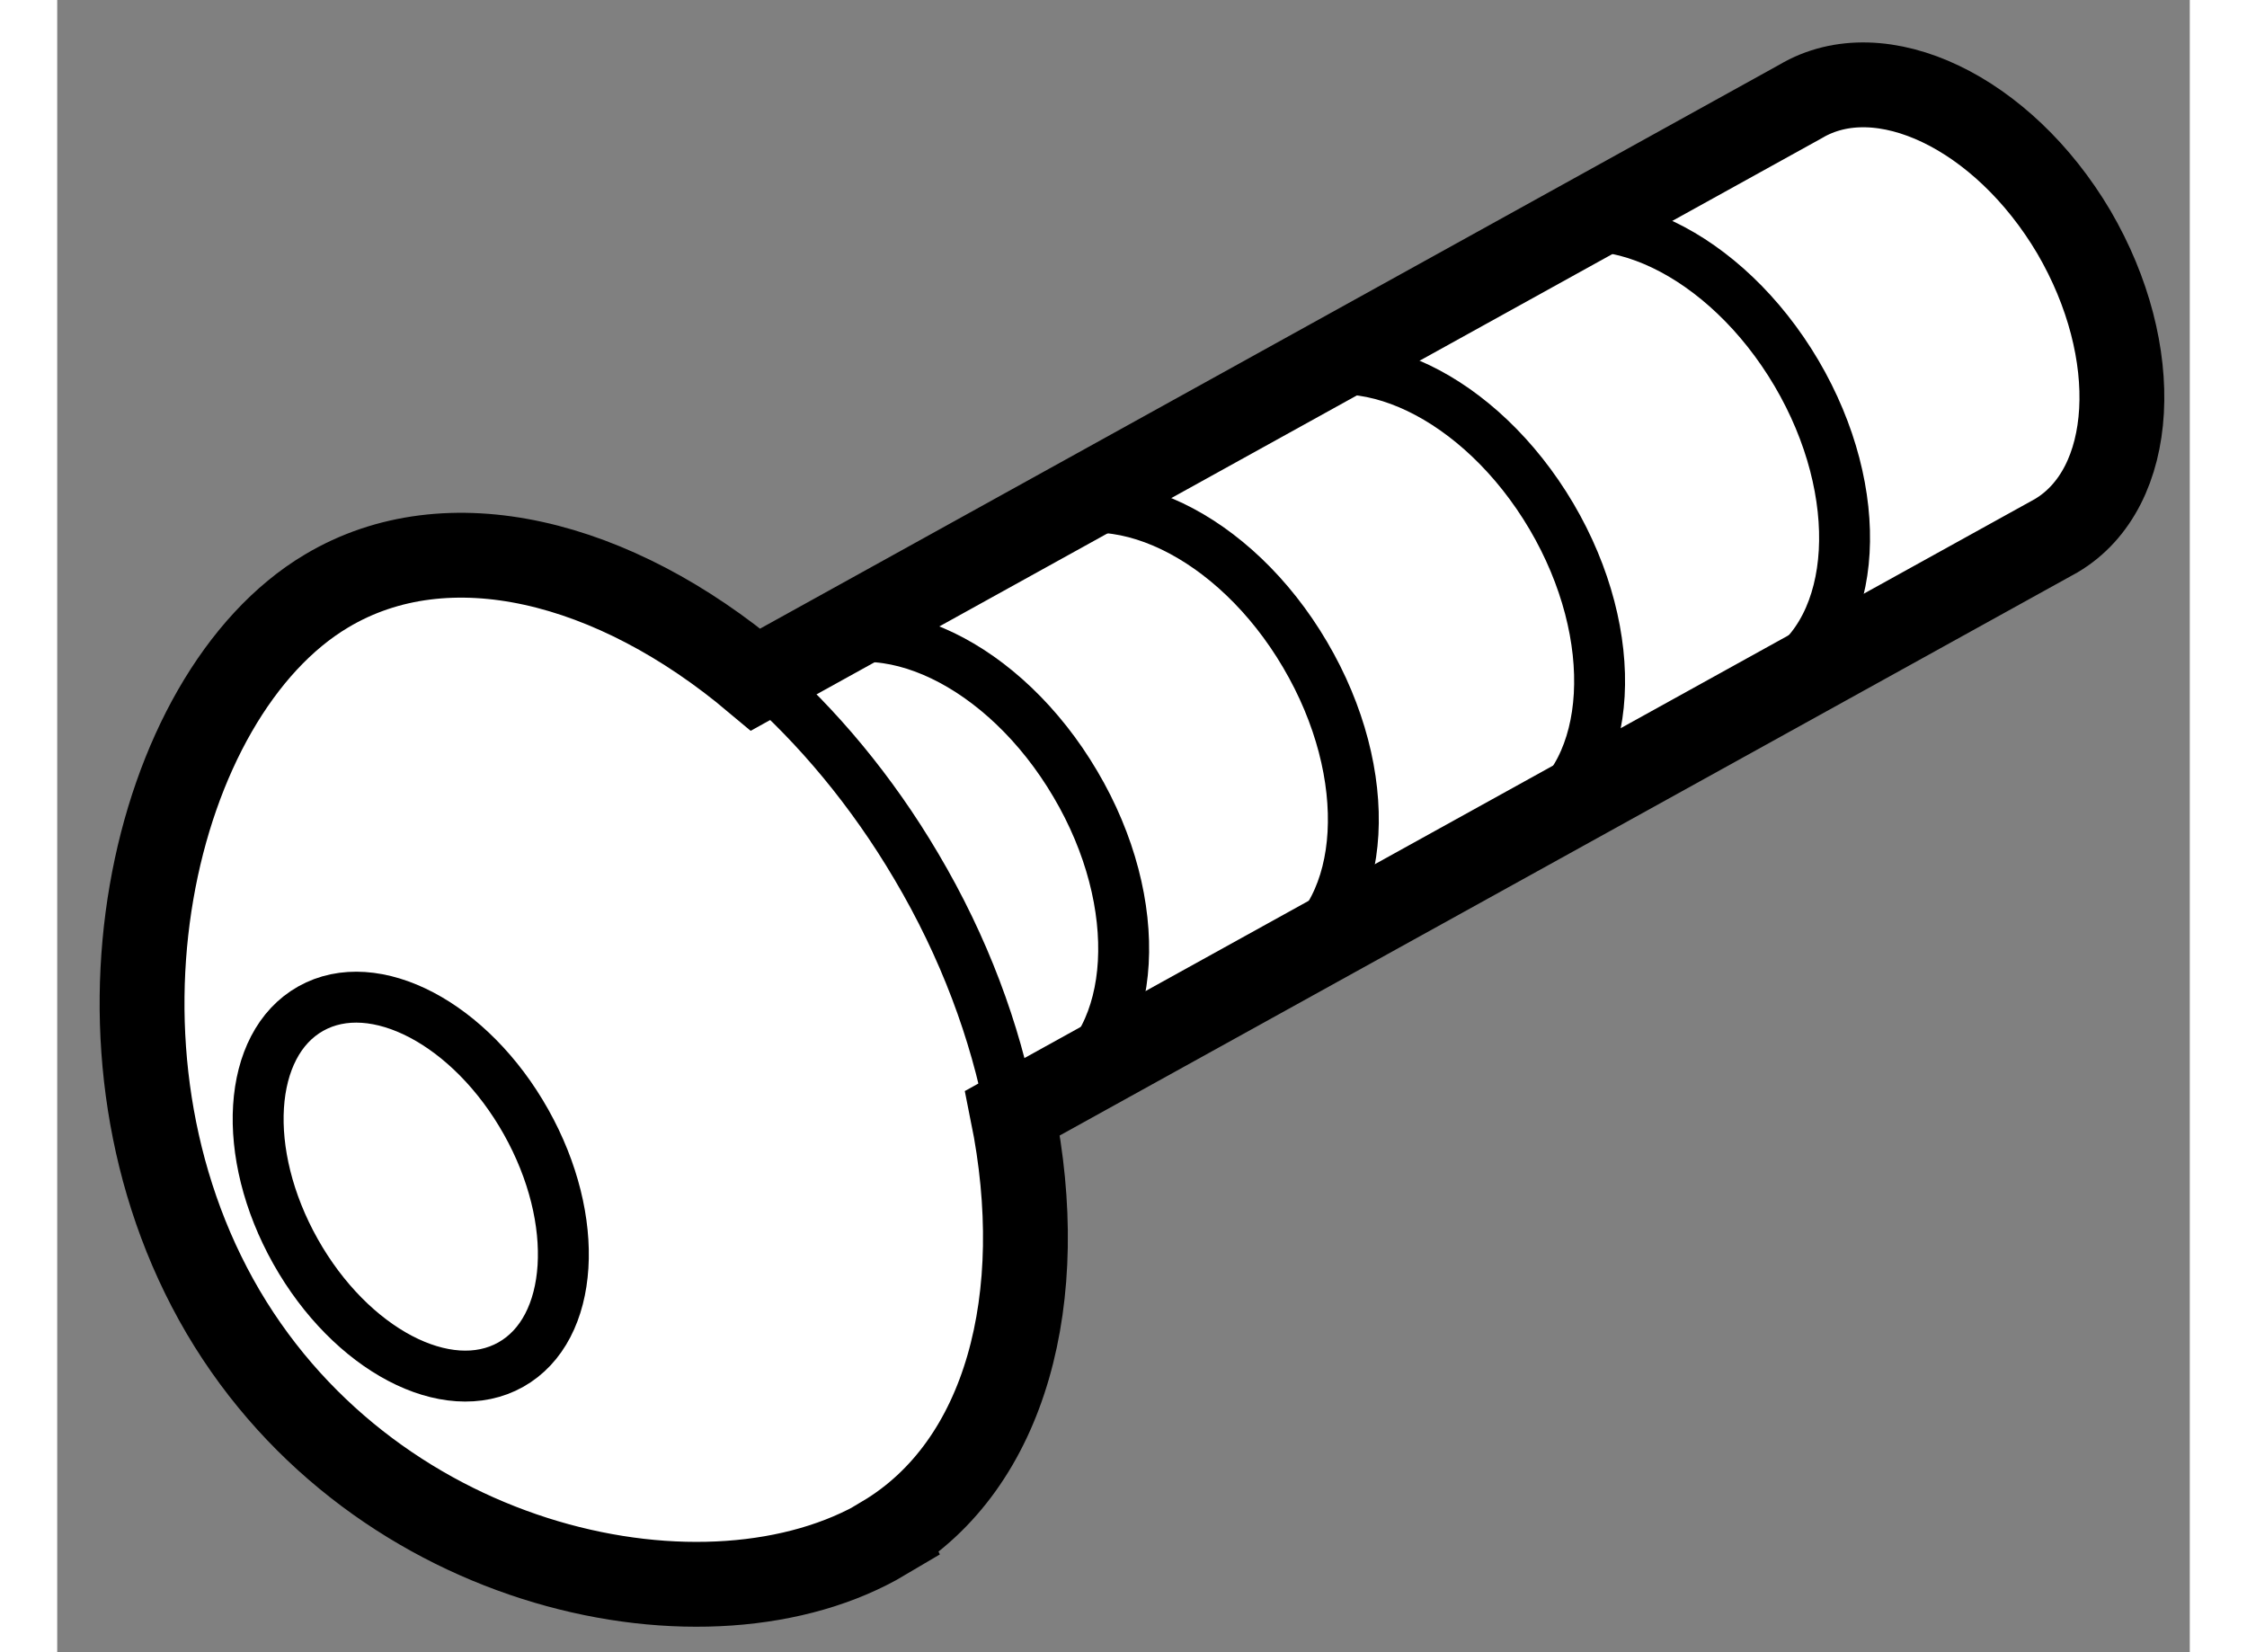
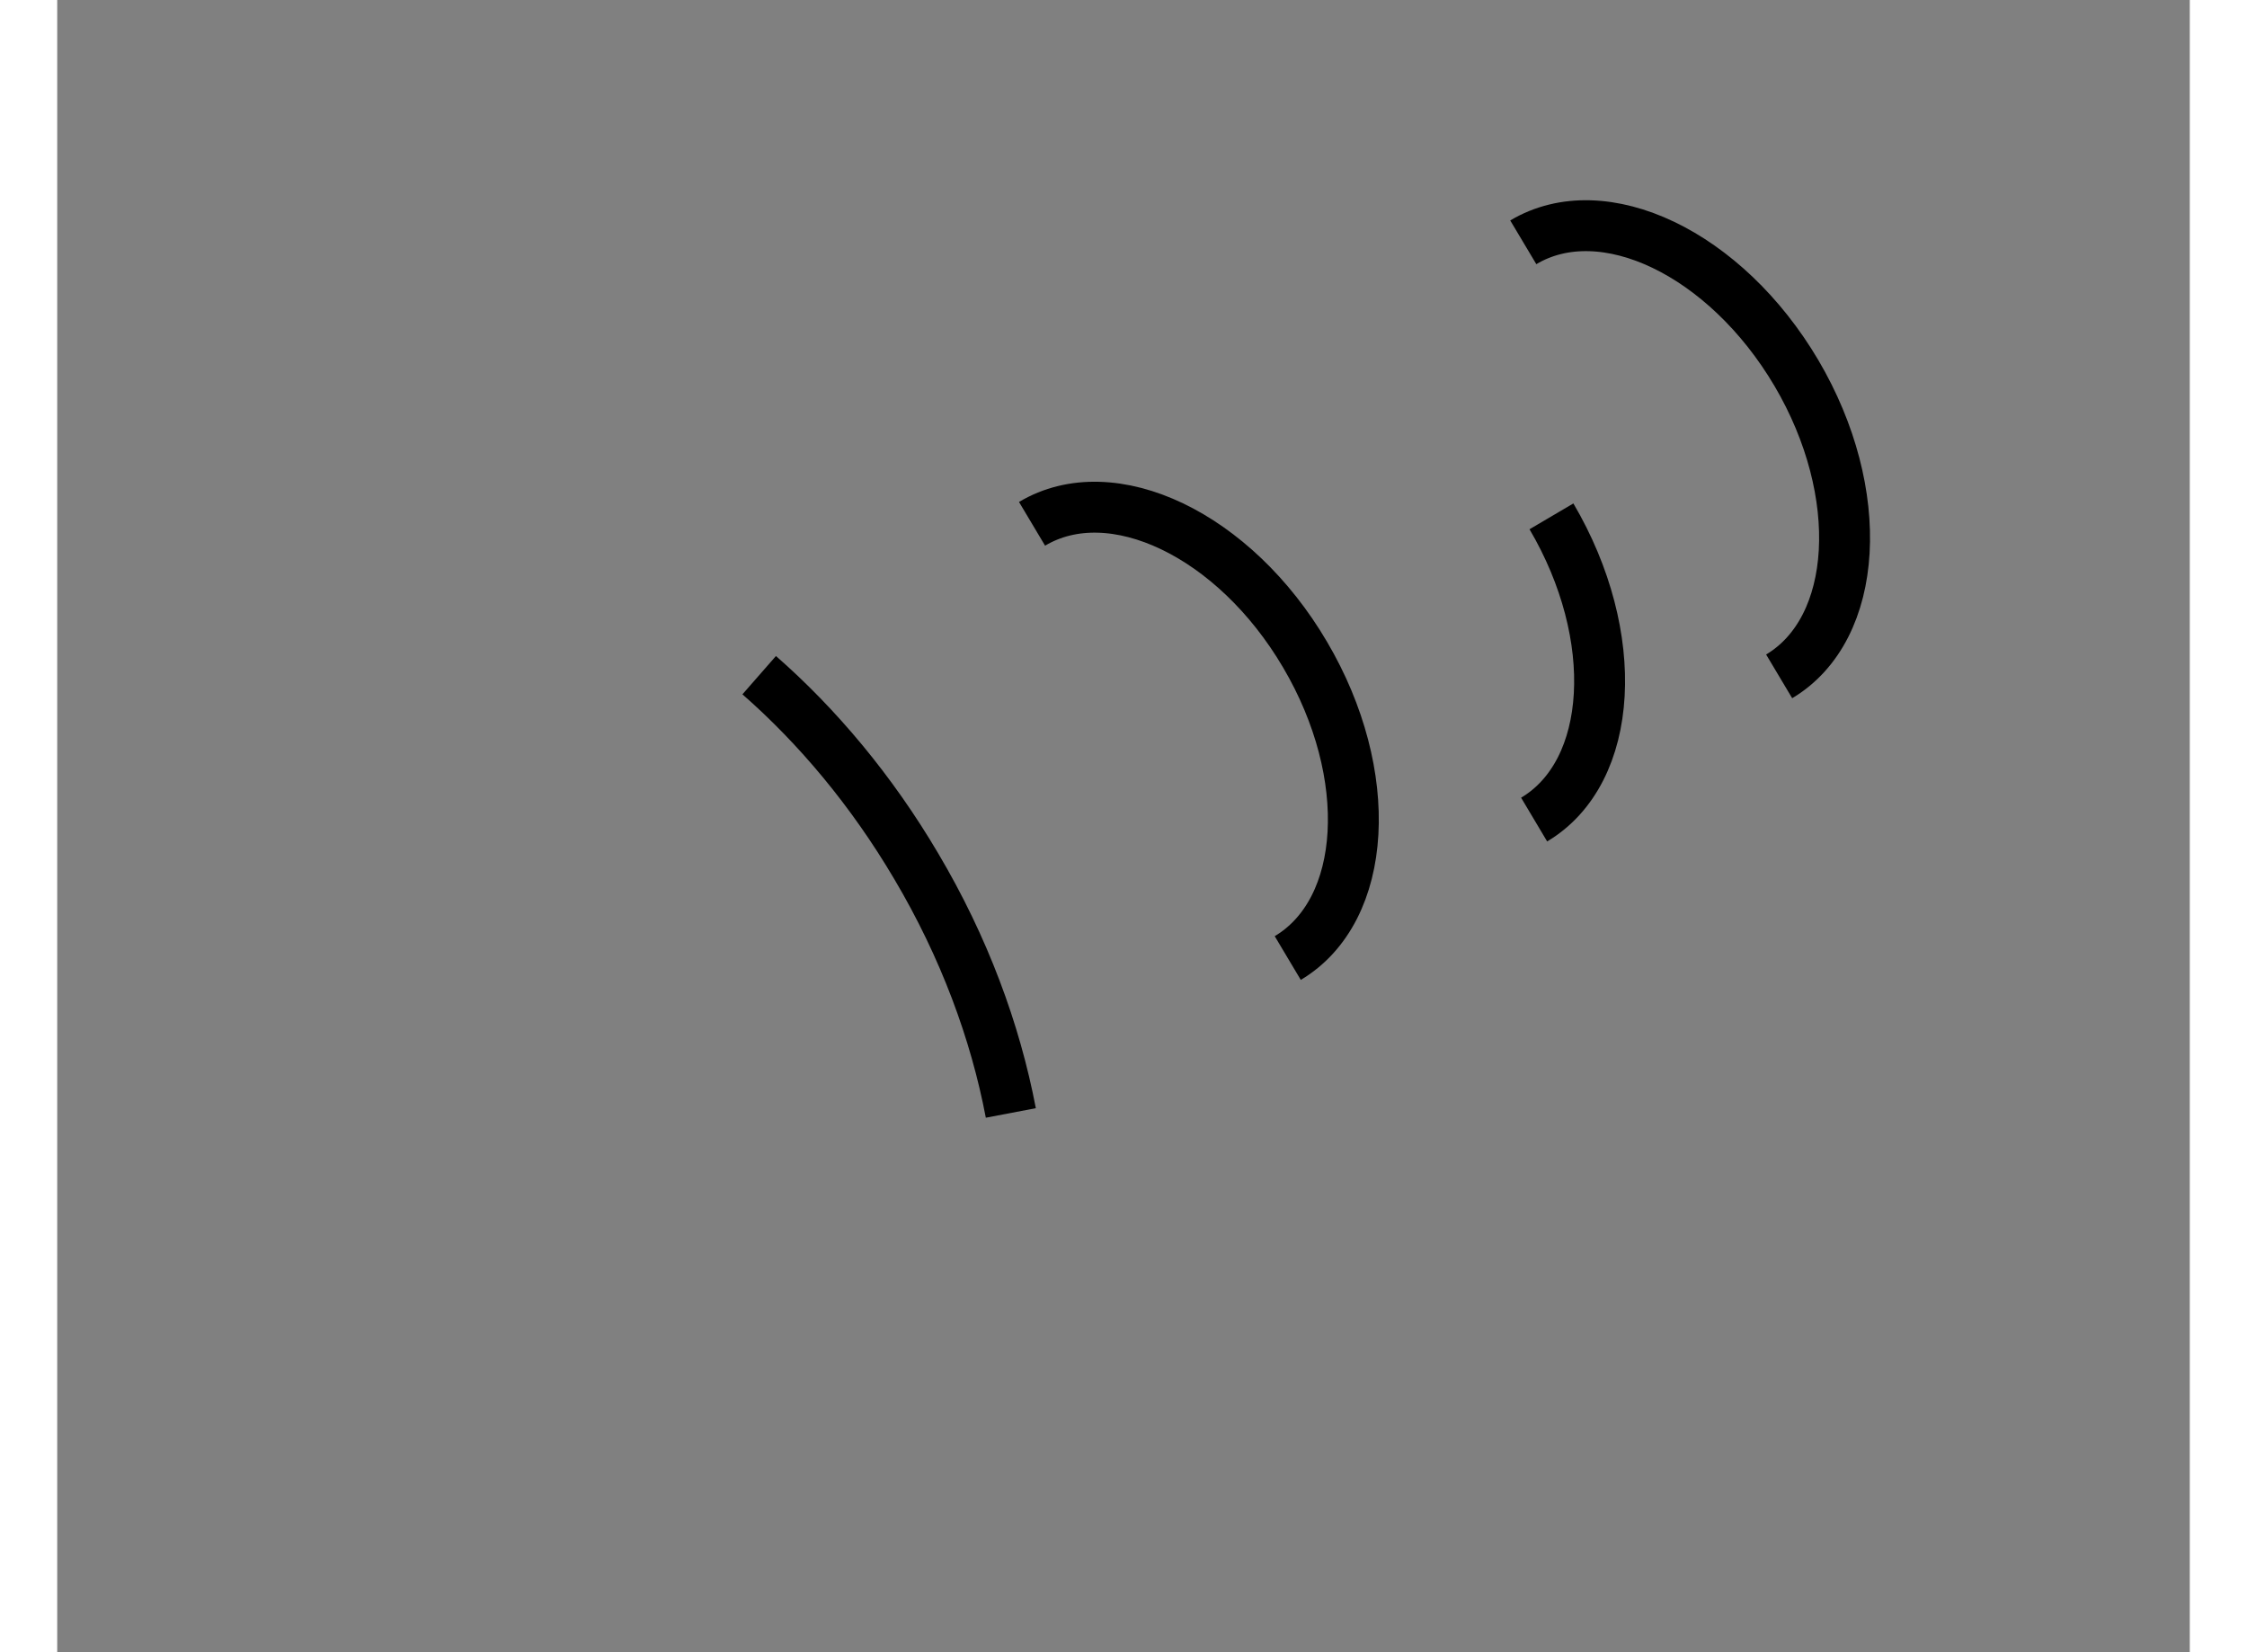
<svg xmlns="http://www.w3.org/2000/svg" version="1.1" x="0px" y="0px" width="244.8px" height="180px" viewBox="126.908 166.104 12.568 9.737" enable-background="new 0 0 244.8 180" xml:space="preserve">
  <rect x="126.908" y="166.104" width="12.568" height="9.737" fill="#808080" stroke="none" />
  <g>
-     <path fill="#FFFFFF" stroke="#000000" stroke-width="0.5" d="M127.886,173.836c0.908,1.54,2.868,1.943,3.897,1.332l-0.001-0.002    c0.721-0.43,0.975-1.418,0.756-2.502l6.151-3.403c0.474-0.281,0.517-1.082,0.104-1.789c-0.418-0.707-1.139-1.051-1.611-0.77    l-6.158,3.407c-0.835-0.702-1.813-0.95-2.529-0.522l0,0C127.464,170.201,126.979,172.293,127.886,173.836z" />
-     <path fill="none" stroke="#000000" stroke-width="0.3" d="M135.612,170.934c0.472-0.281,0.517-1.082,0.102-1.787    c-0.418-0.708-1.139-1.052-1.61-0.771" />
+     <path fill="none" stroke="#000000" stroke-width="0.3" d="M135.612,170.934c0.472-0.281,0.517-1.082,0.102-1.787    " />
    <path fill="none" stroke="#000000" stroke-width="0.3" d="M137.056,170.09c0.471-0.281,0.517-1.082,0.102-1.787    c-0.418-0.708-1.139-1.052-1.61-0.771" />
    <path fill="none" stroke="#000000" stroke-width="0.3" d="M134.16,171.75c0.473-0.282,0.518-1.082,0.102-1.788    c-0.416-0.708-1.138-1.052-1.609-0.771" />
-     <path fill="none" stroke="#000000" stroke-width="0.3" d="M132.806,172.512c0.473-0.282,0.519-1.083,0.102-1.788    c-0.417-0.708-1.137-1.053-1.609-0.771" />
-     <ellipse transform="matrix(-0.49 -0.872 0.872 -0.49 41.202 370.359)" fill="none" stroke="#000000" stroke-width="0.3" cx="128.933" cy="173.127" rx="1.203" ry="0.779" />
    <path fill="none" stroke="#000000" stroke-width="0.3" d="M132.528,172.663c-0.091-0.478-0.274-0.976-0.558-1.455    c-0.262-0.444-0.581-0.824-0.925-1.125" />
  </g>
</svg>